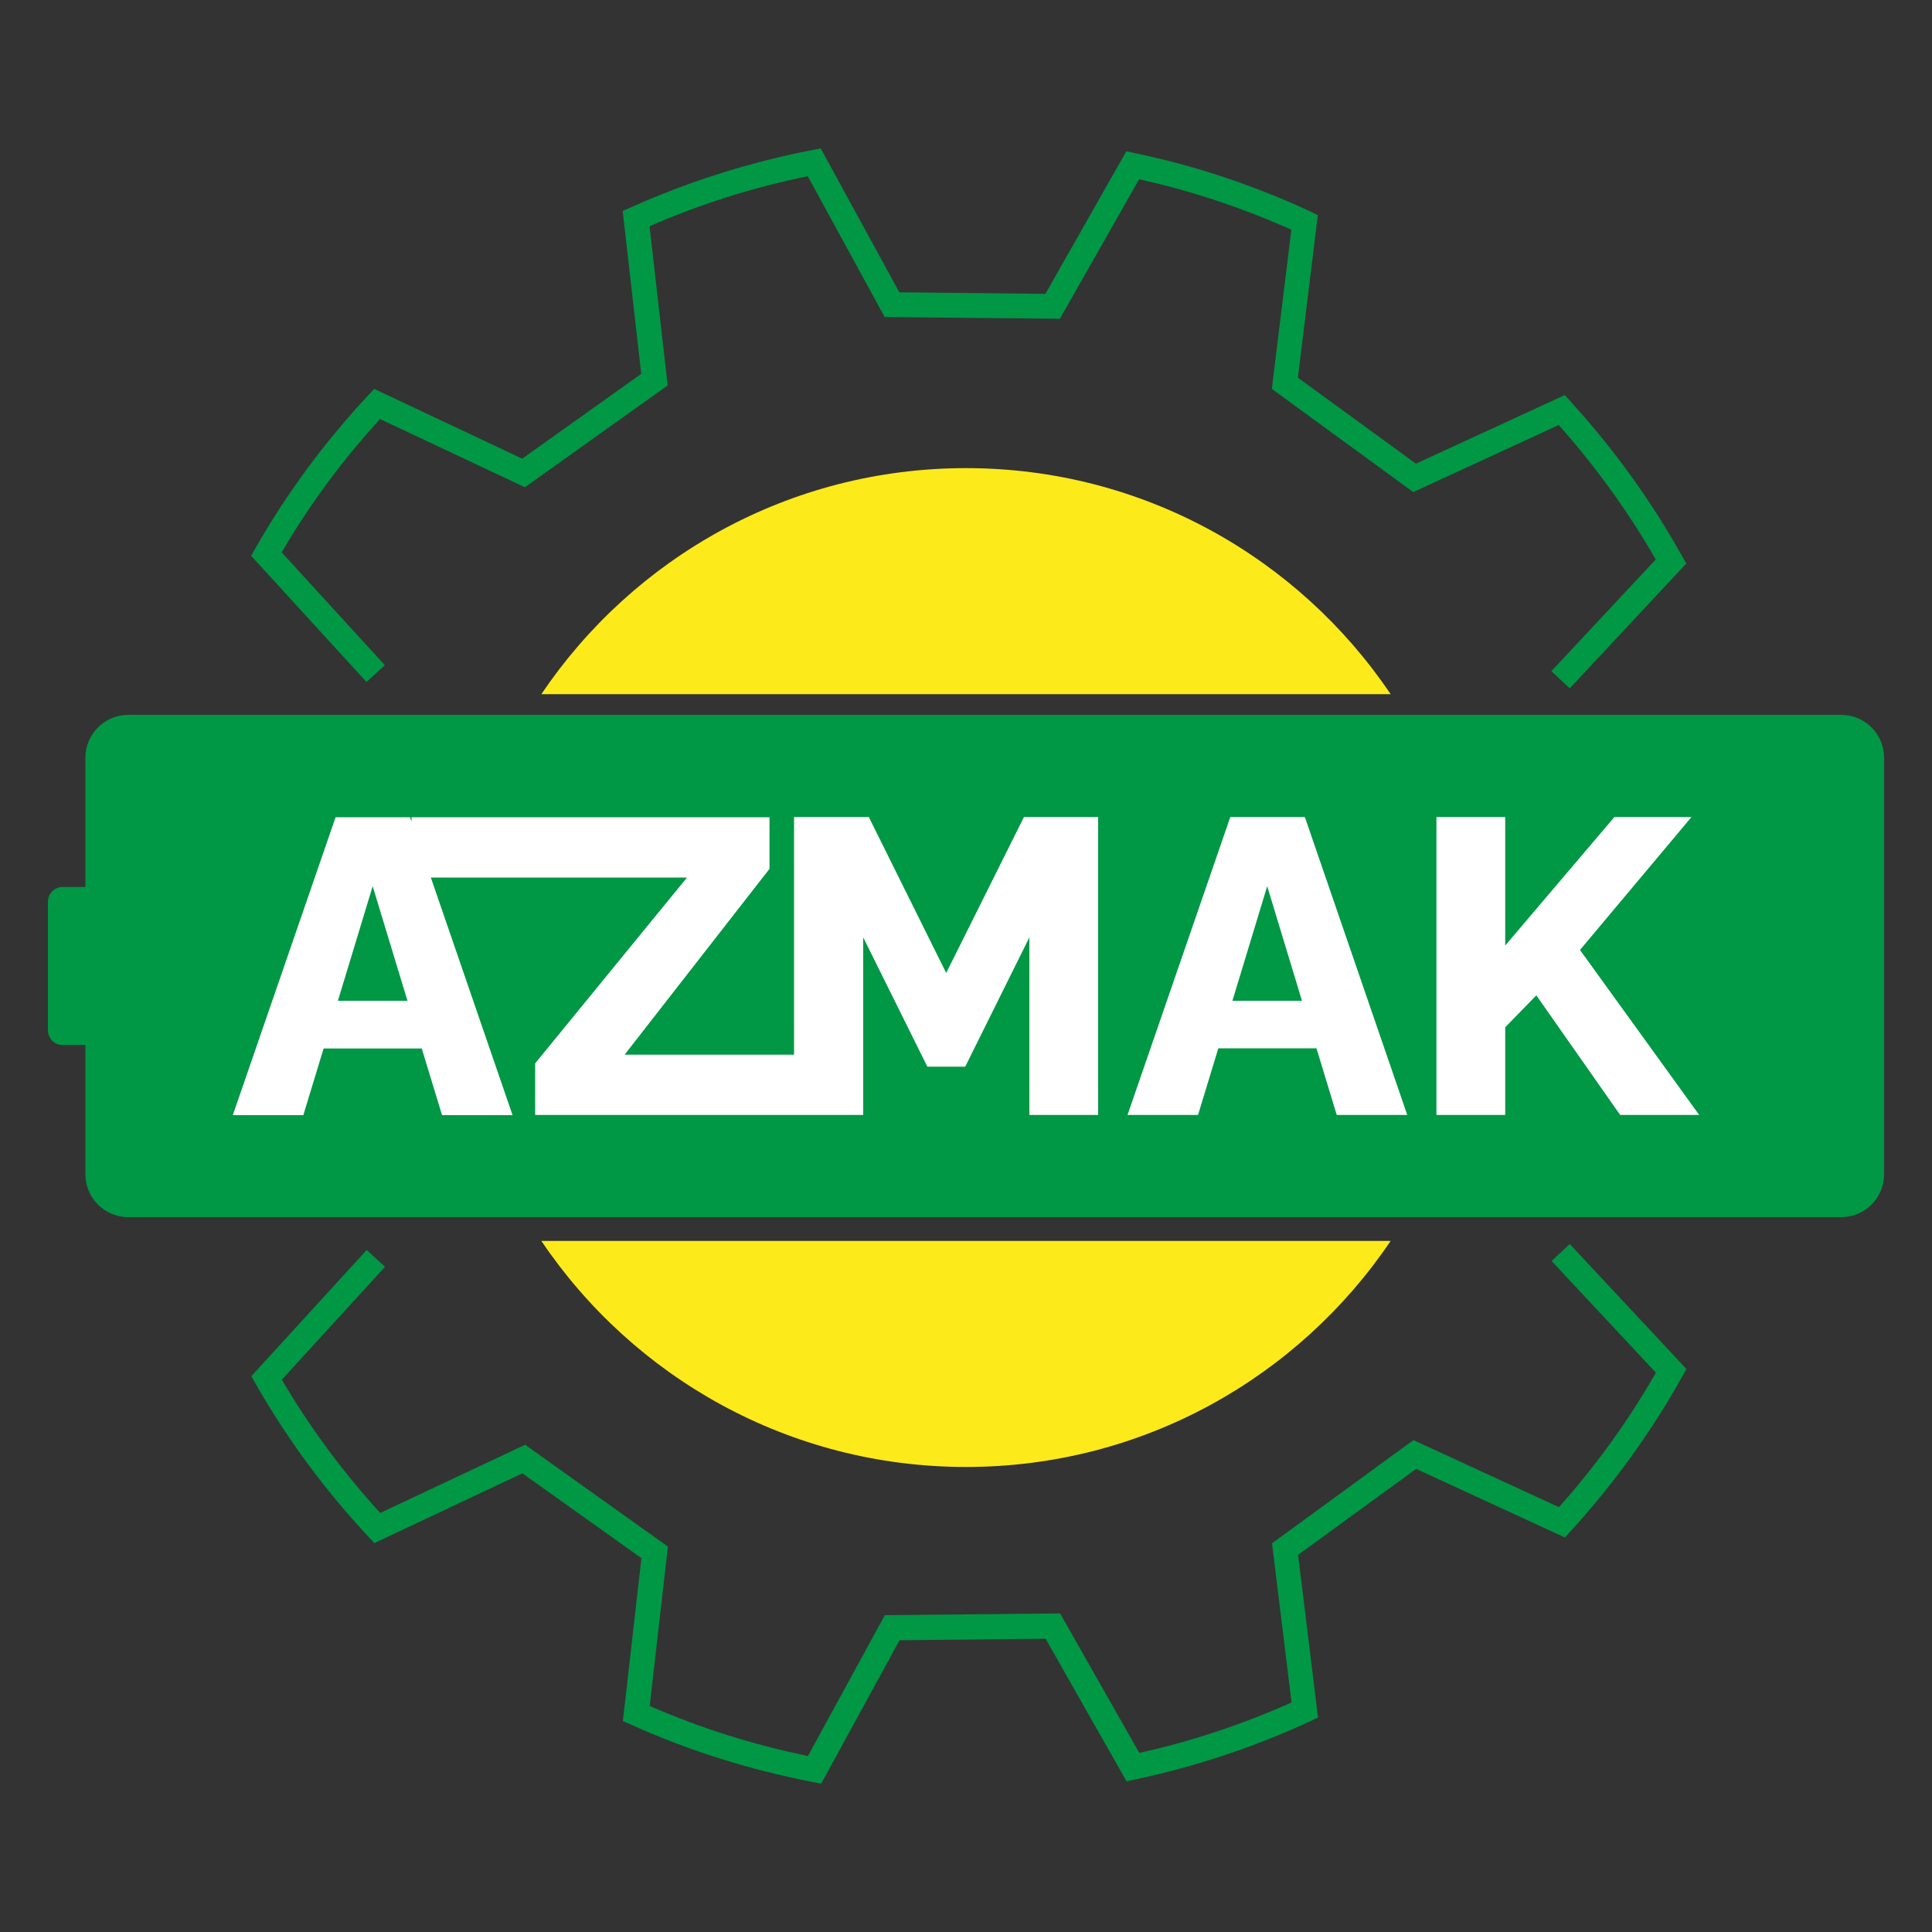
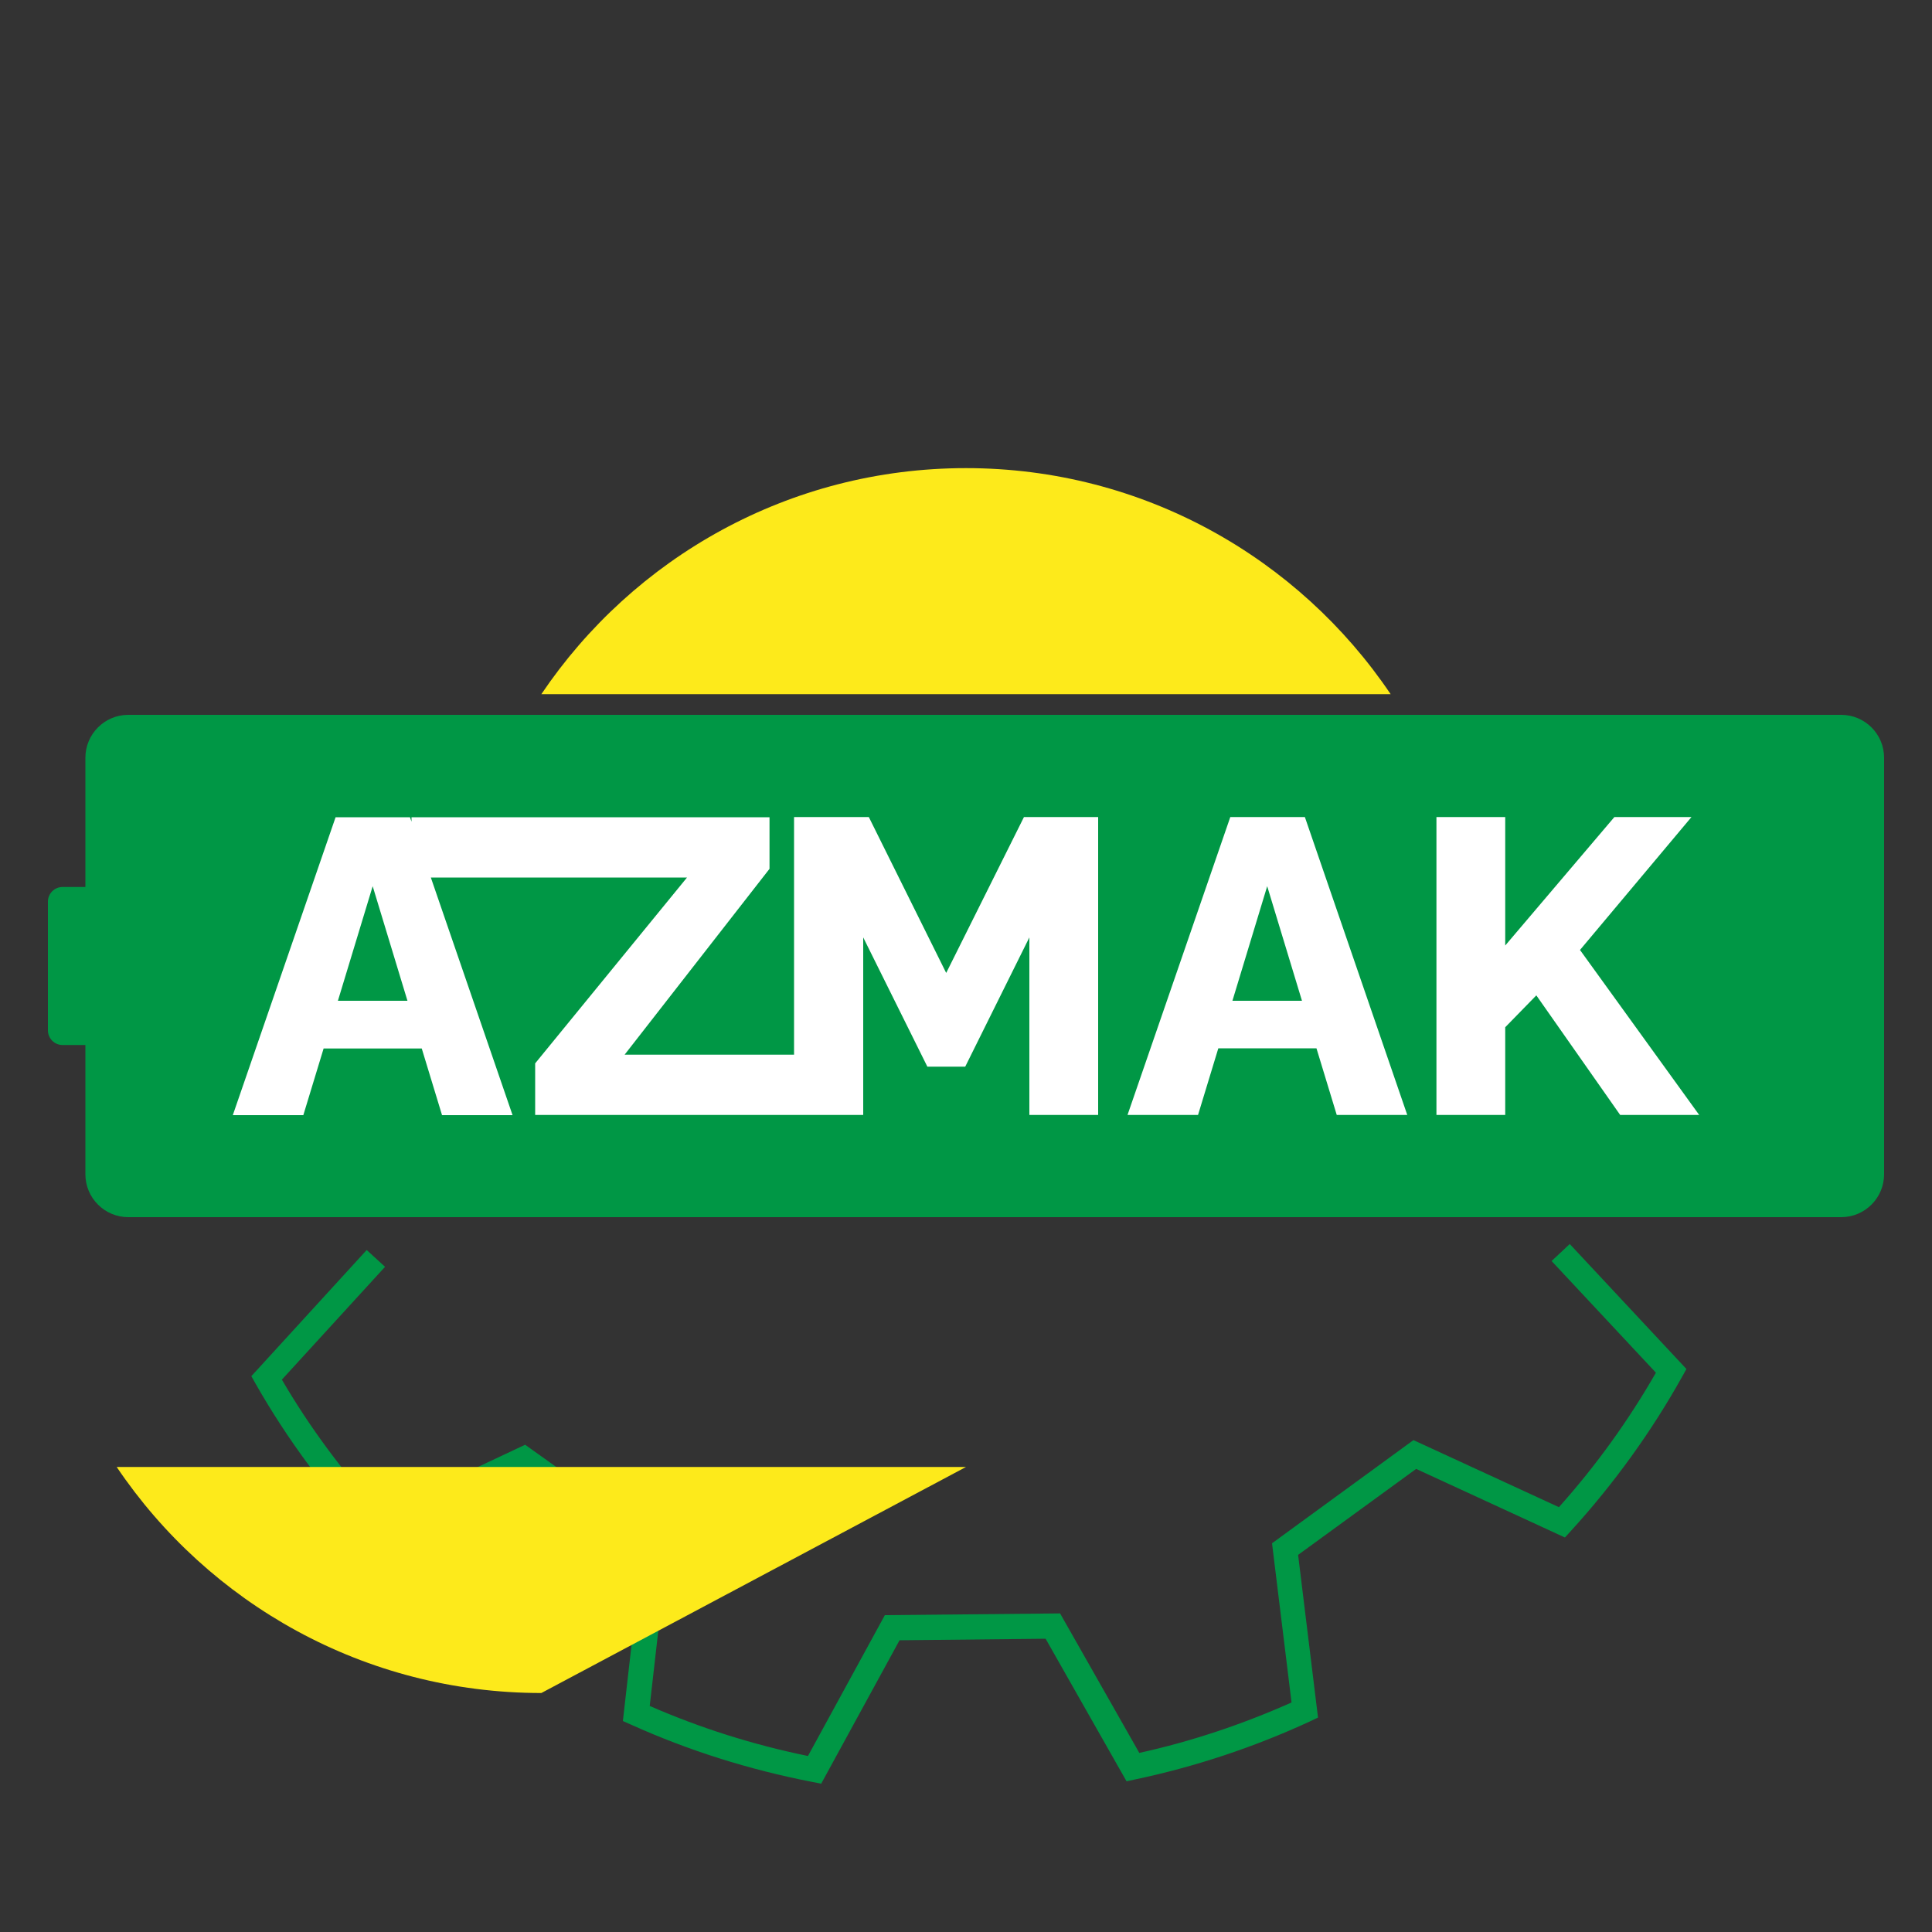
<svg xmlns="http://www.w3.org/2000/svg" id="_Слой_1" data-name="Слой_1" version="1.1" viewBox="0 0 1000 1000">
  <rect x="0" y="0" width="1000" height="1000" fill="#333333" stroke="none" />
  <defs>
    <style> .st0 { fill: #009745; } .st1 { fill: #fff; } .st2 { fill: #fdea1b; } </style>
  </defs>
  <path class="st0" d="M953,370H66.4c-12.3,0-22.2,10-22.2,22.2v66.9h-11.8c-4.2,0-7.6,3.4-7.6,7.6v66.6c0,4.2,3.4,7.6,7.6,7.6h11.8v66.9c0,12.3,10,22.2,22.2,22.2h886.6c12.3,0,22.2-10,22.2-22.2v-215.6c0-12.3-10-22.2-22.2-22.2Z" />
-   <path class="st0" d="M812.4,356.2l-9.4-8.8,54-57.8c-14.1-24.6-31-48-50.2-69.6l-75.3,34.7-73.2-53.4,10.1-82.4c-25.5-11.4-52-20.2-78.8-26.1l-41,72.2-90.7-.9-39.8-72.9c-28.3,5.8-55.8,14.5-81.9,25.9l9.4,82.4-73.9,52.7-75-35.3c-19.4,21.2-36.5,44.3-50.9,69l53.4,58.4-9.5,8.7-59.7-65.3,2.3-4.1c16.2-28.4,35.8-54.9,58.2-78.9l3.2-3.4,76.6,36.1,61.6-43.9-9.6-84.3,4.3-1.9c29.7-13.3,61.2-23.3,93.6-29.6l4.6-.9,40.7,74.5,75.6.8,41.9-73.8,4.6,1c30.8,6.4,61.1,16.5,90.3,30l4.2,2-10.3,84.2,61.1,44.5,77-35.5,3.2,3.5c22.3,24.5,41.6,51.3,57.4,79.6l2.3,4.1-60.4,64.7Z" />
  <path class="st0" d="M424.9,923.2l-4.6-.9c-32.4-6.3-63.9-16.2-93.6-29.6l-4.3-1.9,9.6-84.3-61.6-43.9-76.6,36.1-3.2-3.4c-22.4-24-42-50.5-58.2-78.9l-2.3-4.1,59.7-65.3,9.5,8.7-53.4,58.4c14.4,24.7,31.6,47.8,50.9,69l75-35.3,73.9,52.7-9.4,82.5c26.1,11.4,53.6,20.1,81.9,25.9l39.8-72.9,90.7-.9,41,72.2c26.8-5.9,53.2-14.7,78.8-26.1l-10.1-82.4,73.2-53.4,75.3,34.7c19.3-21.6,36.1-45,50.2-69.6l-54-57.8,9.4-8.8,60.4,64.7-2.3,4.1c-15.8,28.3-35.1,55.1-57.4,79.6l-3.2,3.5-77-35.5-61.1,44.5,10.3,84.2-4.2,2c-29.2,13.5-59.6,23.5-90.3,30l-4.6,1-41.9-73.8-75.6.8-40.7,74.5Z" />
  <g>
    <path class="st2" d="M500,242.3c-91.5,0-172.2,46.4-219.8,117h439.6c-47.6-70.6-128.3-117-219.8-117Z" />
-     <path class="st2" d="M500,759.3c91.5,0,172.2-46.4,219.8-117h-439.6c47.6,70.6,128.3,117,219.8,117Z" />
+     <path class="st2" d="M500,759.3h-439.6c47.6,70.6,128.3,117,219.8,117Z" />
  </g>
  <g>
    <path class="st1" d="M489.7,503.5l-40-80.6h-38.7v123h-87.7l75-96.2v-26.7h-185.3v2.3l-.8-2.3h-38.5l-53.2,154.2h36.5l10.5-34.5h50.8l10.5,34.5h36.5l-42.3-123h132.6l-78.6,96.2v26.7h169.8v-91.9l33.2,66.9h19.6l33.2-66.9v91.9h35.6v-154.2h-38.4l-40.2,80.6ZM174.9,518l18-59.3,18,59.3h-35.9Z" />
    <path class="st1" d="M636.8,422.9l-53.2,154.2h36.5l10.5-34.5h50.8l10.5,34.5h36.5l-53-154.2h-38.5ZM637.9,518l18-59.3,18,59.3h-35.9Z" />
    <polygon class="st1" points="817.8 491.7 875.5 422.9 835.6 422.9 779.1 489.4 779.1 422.9 743.5 422.9 743.5 577.1 779.1 577.1 779.1 531.7 795.2 515.2 838.6 577.1 879.5 577.1 817.8 491.7" />
  </g>
</svg>